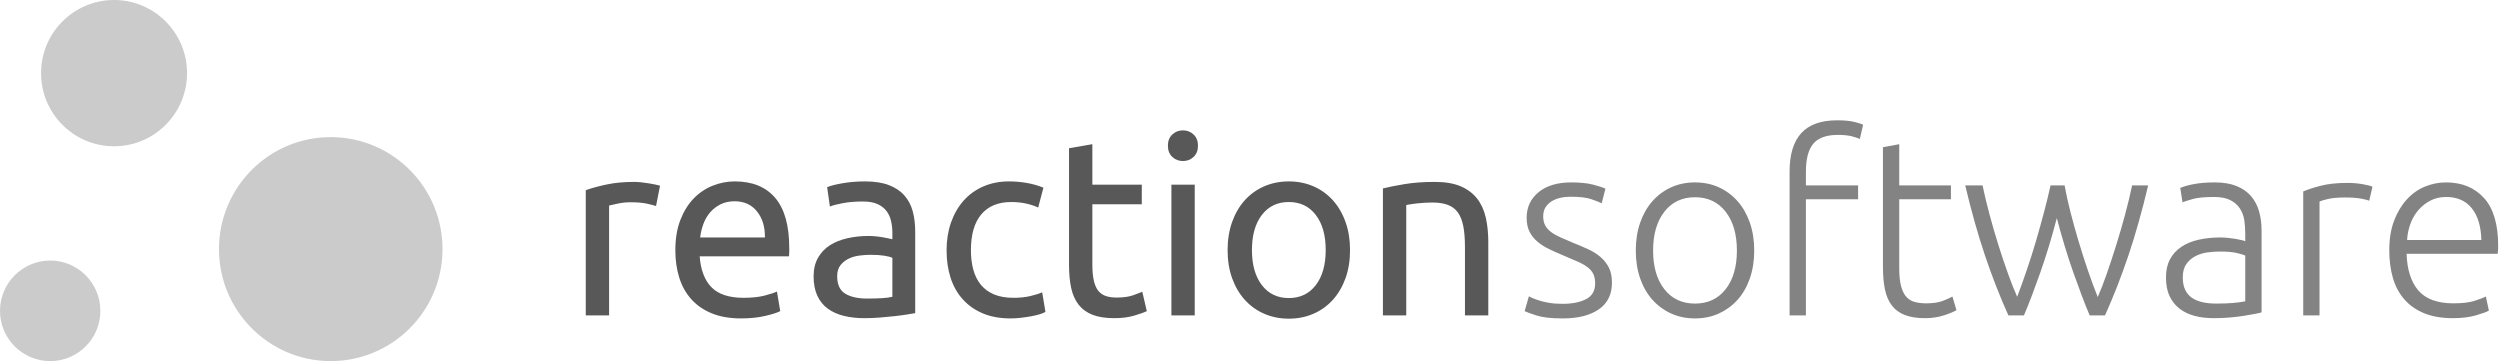
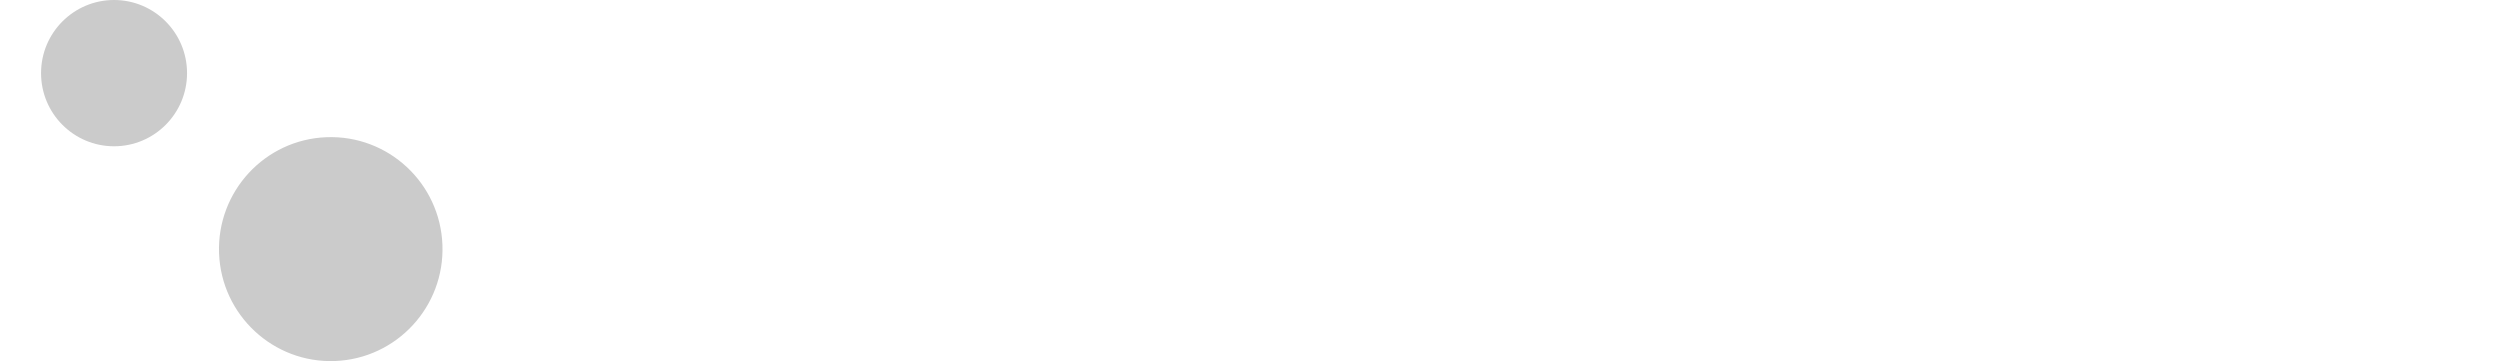
<svg xmlns="http://www.w3.org/2000/svg" width="180px" height="26px" viewBox="0 0 180 26" version="1.1">
  <title>CompanyLogo</title>
  <desc>Created with Sketch.</desc>
  <g id="Page-1" stroke="none" stroke-width="1" fill="none" fill-rule="evenodd">
    <g id="Desktop" transform="translate(-451, -762)" fill-rule="nonzero">
      <g id="CompanyLogo" transform="translate(451, 762)">
        <g id="logo-copy">
          <g id="Shape-copy-2-+-Oval-copy-2-+-Shape-copy-2" fill="#CBCBCB">
            <path d="M24.115,25.994 C28.557,25.826 32.023,22.082 31.855,17.631 C31.688,13.179 27.95,9.709 23.508,9.879 C19.072,10.045 15.607,13.787 15.772,18.239 C15.94,22.688 19.68,26.16 24.115,25.994 L24.115,25.994 Z" id="Shape-copy-2" />
            <path d="M8.212,10.532 C11.114,10.532 13.467,8.174 13.467,5.266 C13.467,2.358 11.114,0 8.212,0 C5.309,0 2.956,2.358 2.956,5.266 C2.956,8.174 5.309,10.532 8.212,10.532 Z" id="Oval-copy-2" />
-             <path d="M7.226,22.382 C7.226,20.384 5.606,18.759 3.617,18.759 C1.622,18.759 0,20.384 0,22.382 C0,24.381 1.621,26 3.617,26 C5.606,26 7.226,24.382 7.226,22.382 Z" id="Shape-copy-2" />
          </g>
-           <path d="M45.644,13.097 C45.788,13.097 45.954,13.106 46.141,13.124 C46.327,13.142 46.511,13.166 46.692,13.197 C46.872,13.227 47.038,13.257 47.188,13.287 C47.339,13.317 47.45,13.344 47.523,13.369 L47.234,14.835 C47.101,14.787 46.881,14.729 46.574,14.663 C46.267,14.596 45.873,14.563 45.391,14.563 C45.078,14.563 44.768,14.596 44.46,14.663 C44.153,14.729 43.952,14.774 43.855,14.799 L43.855,22.709 L42.175,22.709 L42.175,13.694 C42.573,13.55 43.066,13.414 43.657,13.287 C44.247,13.16 44.909,13.097 45.644,13.097 L45.644,13.097 Z M48.625,18.021 C48.625,17.188 48.745,16.461 48.986,15.839 C49.227,15.218 49.546,14.702 49.943,14.292 C50.341,13.881 50.799,13.574 51.316,13.369 C51.834,13.163 52.364,13.061 52.906,13.061 C54.171,13.061 55.14,13.456 55.815,14.247 C56.489,15.037 56.826,16.241 56.826,17.858 L56.826,18.138 C56.826,18.253 56.82,18.359 56.808,18.455 L50.377,18.455 C50.449,19.433 50.732,20.175 51.226,20.682 C51.72,21.188 52.491,21.442 53.539,21.442 C54.129,21.442 54.625,21.39 55.029,21.288 C55.432,21.185 55.736,21.086 55.941,20.989 L56.176,22.401 C55.971,22.51 55.613,22.624 55.101,22.745 C54.589,22.866 54.008,22.926 53.358,22.926 C52.539,22.926 51.831,22.802 51.235,22.555 C50.639,22.308 50.148,21.967 49.763,21.532 C49.377,21.098 49.091,20.582 48.905,19.985 C48.718,19.387 48.625,18.733 48.625,18.021 L48.625,18.021 Z M55.074,17.097 C55.086,16.337 54.896,15.713 54.505,15.224 C54.114,14.735 53.575,14.491 52.888,14.491 C52.503,14.491 52.163,14.566 51.867,14.717 C51.572,14.868 51.322,15.064 51.118,15.305 C50.913,15.547 50.753,15.824 50.639,16.138 C50.525,16.452 50.449,16.772 50.413,17.097 L55.074,17.097 Z M62.427,21.496 C62.824,21.496 63.177,21.487 63.484,21.469 C63.791,21.451 64.047,21.418 64.251,21.369 L64.251,18.564 C64.131,18.503 63.935,18.452 63.664,18.41 C63.393,18.368 63.065,18.346 62.68,18.346 C62.427,18.346 62.159,18.365 61.876,18.401 C61.593,18.437 61.334,18.512 61.099,18.627 C60.864,18.742 60.668,18.899 60.512,19.098 C60.355,19.297 60.277,19.559 60.277,19.885 C60.277,20.488 60.47,20.908 60.855,21.143 C61.241,21.378 61.764,21.496 62.427,21.496 L62.427,21.496 Z M62.282,13.061 C62.957,13.061 63.526,13.148 63.99,13.323 C64.453,13.498 64.827,13.746 65.11,14.066 C65.393,14.385 65.594,14.765 65.715,15.206 C65.835,15.646 65.895,16.132 65.895,16.663 L65.895,22.546 C65.751,22.57 65.549,22.603 65.29,22.646 C65.031,22.688 64.739,22.727 64.414,22.763 C64.089,22.799 63.737,22.833 63.357,22.863 C62.978,22.893 62.601,22.908 62.228,22.908 C61.698,22.908 61.21,22.854 60.765,22.745 C60.319,22.636 59.934,22.464 59.609,22.229 C59.283,21.994 59.03,21.683 58.85,21.297 C58.669,20.911 58.579,20.446 58.579,19.903 C58.579,19.384 58.684,18.938 58.895,18.564 C59.106,18.19 59.392,17.888 59.753,17.659 C60.114,17.429 60.536,17.26 61.018,17.152 C61.499,17.043 62.005,16.989 62.535,16.989 C62.704,16.989 62.878,16.998 63.059,17.016 C63.24,17.034 63.411,17.058 63.574,17.088 C63.737,17.119 63.878,17.146 63.999,17.17 C64.119,17.194 64.203,17.212 64.251,17.224 L64.251,16.754 C64.251,16.476 64.221,16.201 64.161,15.93 C64.101,15.658 63.993,15.417 63.836,15.206 C63.679,14.995 63.466,14.826 63.195,14.699 C62.924,14.572 62.571,14.509 62.138,14.509 C61.584,14.509 61.099,14.548 60.683,14.627 C60.268,14.705 59.958,14.787 59.753,14.871 L59.554,13.477 C59.771,13.381 60.132,13.287 60.638,13.197 C61.144,13.106 61.692,13.061 62.282,13.061 L62.282,13.061 Z M72.76,22.926 C72.002,22.926 71.336,22.805 70.764,22.564 C70.192,22.323 69.71,21.985 69.319,21.55 C68.927,21.116 68.635,20.6 68.443,20.003 C68.25,19.405 68.154,18.745 68.154,18.021 C68.154,17.297 68.259,16.633 68.47,16.029 C68.681,15.426 68.979,14.904 69.364,14.464 C69.749,14.023 70.222,13.679 70.782,13.432 C71.342,13.185 71.966,13.061 72.652,13.061 C73.074,13.061 73.495,13.097 73.917,13.169 C74.338,13.242 74.742,13.357 75.127,13.513 L74.748,14.943 C74.495,14.823 74.203,14.726 73.871,14.654 C73.54,14.581 73.188,14.545 72.815,14.545 C71.875,14.545 71.156,14.841 70.656,15.432 C70.156,16.023 69.906,16.886 69.906,18.021 C69.906,18.527 69.963,18.992 70.078,19.414 C70.192,19.837 70.373,20.199 70.62,20.501 C70.867,20.802 71.183,21.034 71.568,21.197 C71.953,21.36 72.423,21.442 72.977,21.442 C73.423,21.442 73.826,21.4 74.188,21.315 C74.549,21.231 74.832,21.14 75.037,21.044 L75.272,22.455 C75.175,22.516 75.037,22.573 74.856,22.627 C74.675,22.682 74.471,22.73 74.242,22.772 C74.013,22.814 73.769,22.851 73.51,22.881 C73.251,22.911 73.001,22.926 72.76,22.926 L72.76,22.926 Z M78.65,13.296 L82.209,13.296 L82.209,14.708 L78.65,14.708 L78.65,19.052 C78.65,19.523 78.686,19.912 78.758,20.22 C78.83,20.528 78.939,20.769 79.083,20.944 C79.228,21.119 79.409,21.243 79.625,21.315 C79.842,21.387 80.095,21.424 80.384,21.424 C80.89,21.424 81.296,21.366 81.604,21.252 C81.911,21.137 82.124,21.056 82.245,21.007 L82.57,22.401 C82.401,22.486 82.106,22.591 81.685,22.718 C81.263,22.845 80.782,22.908 80.24,22.908 C79.601,22.908 79.074,22.827 78.659,22.664 C78.243,22.501 77.909,22.256 77.656,21.931 C77.403,21.605 77.226,21.203 77.123,20.727 C77.021,20.25 76.97,19.698 76.97,19.071 L76.97,10.672 L78.65,10.382 L78.65,13.296 Z M86.021,22.709 L84.341,22.709 L84.341,13.296 L86.021,13.296 L86.021,22.709 Z M85.172,11.595 C84.87,11.595 84.615,11.495 84.404,11.296 C84.193,11.097 84.088,10.828 84.088,10.491 C84.088,10.153 84.193,9.884 84.404,9.685 C84.615,9.486 84.87,9.386 85.172,9.386 C85.473,9.386 85.729,9.486 85.939,9.685 C86.15,9.884 86.255,10.153 86.255,10.491 C86.255,10.828 86.15,11.097 85.939,11.296 C85.729,11.495 85.473,11.595 85.172,11.595 L85.172,11.595 Z M97.203,18.003 C97.203,18.751 97.095,19.426 96.878,20.03 C96.661,20.633 96.357,21.152 95.966,21.587 C95.574,22.021 95.108,22.356 94.566,22.591 C94.024,22.827 93.434,22.944 92.795,22.944 C92.157,22.944 91.567,22.827 91.025,22.591 C90.483,22.356 90.016,22.021 89.625,21.587 C89.233,21.152 88.929,20.633 88.712,20.03 C88.496,19.426 88.387,18.751 88.387,18.003 C88.387,17.266 88.496,16.594 88.712,15.984 C88.929,15.375 89.233,14.853 89.625,14.418 C90.016,13.984 90.483,13.649 91.025,13.414 C91.567,13.179 92.157,13.061 92.795,13.061 C93.434,13.061 94.024,13.179 94.566,13.414 C95.108,13.649 95.574,13.984 95.966,14.418 C96.357,14.853 96.661,15.375 96.878,15.984 C97.095,16.594 97.203,17.266 97.203,18.003 L97.203,18.003 Z M95.451,18.003 C95.451,16.941 95.213,16.099 94.737,15.477 C94.262,14.856 93.614,14.545 92.795,14.545 C91.976,14.545 91.329,14.856 90.853,15.477 C90.377,16.099 90.14,16.941 90.14,18.003 C90.14,19.064 90.377,19.906 90.853,20.528 C91.329,21.149 91.976,21.46 92.795,21.46 C93.614,21.46 94.262,21.149 94.737,20.528 C95.213,19.906 95.451,19.064 95.451,18.003 L95.451,18.003 Z M99.57,13.568 C99.955,13.471 100.467,13.369 101.105,13.26 C101.744,13.151 102.478,13.097 103.309,13.097 C104.056,13.097 104.676,13.203 105.17,13.414 C105.664,13.625 106.058,13.921 106.354,14.301 C106.649,14.681 106.856,15.136 106.977,15.667 C107.097,16.198 107.157,16.784 107.157,17.423 L107.157,22.709 L105.477,22.709 L105.477,17.785 C105.477,17.206 105.438,16.711 105.36,16.301 C105.282,15.891 105.152,15.559 104.972,15.305 C104.791,15.052 104.55,14.868 104.249,14.753 C103.948,14.639 103.574,14.581 103.129,14.581 C102.948,14.581 102.761,14.587 102.569,14.599 C102.376,14.612 102.192,14.627 102.018,14.645 C101.843,14.663 101.687,14.684 101.548,14.708 C101.41,14.732 101.31,14.75 101.25,14.762 L101.25,22.709 L99.57,22.709 L99.57,13.568 Z" id="reaction" fill="#585858" />
-           <path d="M112.52,21.876 C113.194,21.876 113.751,21.765 114.191,21.541 C114.63,21.318 114.85,20.941 114.85,20.41 C114.85,20.157 114.811,19.939 114.733,19.758 C114.654,19.577 114.525,19.414 114.344,19.27 C114.164,19.125 113.926,18.986 113.631,18.853 C113.336,18.721 112.971,18.564 112.538,18.383 C112.189,18.238 111.857,18.09 111.544,17.939 C111.231,17.788 110.954,17.613 110.713,17.414 C110.472,17.215 110.28,16.977 110.135,16.699 C109.991,16.422 109.918,16.084 109.918,15.686 C109.918,14.925 110.204,14.31 110.776,13.839 C111.348,13.369 112.134,13.133 113.134,13.133 C113.772,13.133 114.299,13.188 114.715,13.296 C115.13,13.405 115.422,13.501 115.591,13.586 L115.32,14.636 C115.175,14.563 114.931,14.467 114.588,14.346 C114.245,14.225 113.742,14.165 113.08,14.165 C112.815,14.165 112.565,14.192 112.33,14.247 C112.095,14.301 111.887,14.385 111.707,14.5 C111.526,14.615 111.382,14.759 111.273,14.934 C111.165,15.109 111.111,15.324 111.111,15.577 C111.111,15.83 111.159,16.048 111.255,16.229 C111.351,16.41 111.493,16.57 111.68,16.708 C111.866,16.847 112.095,16.977 112.366,17.097 C112.637,17.218 112.947,17.351 113.297,17.496 C113.658,17.641 114.004,17.788 114.335,17.939 C114.667,18.09 114.959,18.271 115.211,18.482 C115.464,18.693 115.669,18.947 115.826,19.242 C115.982,19.538 116.061,19.909 116.061,20.356 C116.061,21.2 115.744,21.84 115.112,22.274 C114.48,22.709 113.616,22.926 112.52,22.926 C111.701,22.926 111.074,22.857 110.641,22.718 C110.207,22.579 109.918,22.474 109.774,22.401 L110.081,21.333 C110.117,21.357 110.195,21.397 110.316,21.451 C110.436,21.505 110.599,21.565 110.803,21.632 C111.008,21.698 111.252,21.756 111.535,21.804 C111.818,21.852 112.146,21.876 112.52,21.876 L112.52,21.876 Z M126.304,18.039 C126.304,18.775 126.198,19.445 125.988,20.048 C125.777,20.651 125.482,21.164 125.102,21.587 C124.723,22.009 124.274,22.338 123.757,22.573 C123.239,22.808 122.667,22.926 122.04,22.926 C121.414,22.926 120.842,22.808 120.324,22.573 C119.806,22.338 119.358,22.009 118.978,21.587 C118.599,21.164 118.304,20.651 118.093,20.048 C117.882,19.445 117.777,18.775 117.777,18.039 C117.777,17.303 117.882,16.633 118.093,16.029 C118.304,15.426 118.599,14.91 118.978,14.482 C119.358,14.053 119.806,13.722 120.324,13.486 C120.842,13.251 121.414,13.133 122.04,13.133 C122.667,13.133 123.239,13.251 123.757,13.486 C124.274,13.722 124.723,14.053 125.102,14.482 C125.482,14.91 125.777,15.426 125.988,16.029 C126.198,16.633 126.304,17.303 126.304,18.039 L126.304,18.039 Z M125.057,18.039 C125.057,16.868 124.786,15.936 124.244,15.242 C123.702,14.548 122.968,14.201 122.04,14.201 C121.113,14.201 120.378,14.548 119.836,15.242 C119.294,15.936 119.023,16.868 119.023,18.039 C119.023,19.209 119.294,20.138 119.836,20.826 C120.378,21.514 121.113,21.858 122.04,21.858 C122.968,21.858 123.702,21.514 124.244,20.826 C124.786,20.138 125.057,19.209 125.057,18.039 L125.057,18.039 Z M132.284,8.662 C132.789,8.662 133.202,8.701 133.521,8.78 C133.84,8.858 134.048,8.928 134.144,8.988 L133.909,10.002 C133.777,9.941 133.581,9.878 133.322,9.812 C133.063,9.745 132.735,9.712 132.338,9.712 C131.507,9.712 130.914,9.923 130.558,10.346 C130.203,10.768 130.025,11.444 130.025,12.373 L130.025,13.351 L133.783,13.351 L133.783,14.346 L130.025,14.346 L130.025,22.709 L128.851,22.709 L128.851,12.337 C128.851,11.118 129.131,10.201 129.691,9.585 C130.251,8.97 131.115,8.662 132.284,8.662 L132.284,8.662 Z M136.746,13.351 L140.467,13.351 L140.467,14.346 L136.746,14.346 L136.746,19.324 C136.746,19.855 136.791,20.286 136.881,20.618 C136.972,20.95 137.101,21.206 137.27,21.387 C137.438,21.568 137.643,21.689 137.884,21.749 C138.125,21.81 138.39,21.84 138.679,21.84 C139.173,21.84 139.57,21.783 139.871,21.668 C140.172,21.553 140.407,21.448 140.576,21.351 L140.865,22.329 C140.696,22.437 140.401,22.561 139.98,22.7 C139.558,22.839 139.1,22.908 138.607,22.908 C138.028,22.908 137.544,22.833 137.152,22.682 C136.761,22.531 136.448,22.302 136.213,21.994 C135.978,21.686 135.812,21.303 135.716,20.844 C135.62,20.386 135.572,19.843 135.572,19.215 L135.572,10.599 L136.746,10.382 L136.746,13.351 Z M148.651,13.351 C148.759,13.954 148.901,14.596 149.076,15.278 C149.25,15.96 149.443,16.654 149.654,17.36 C149.865,18.066 150.087,18.763 150.322,19.451 C150.557,20.138 150.795,20.784 151.036,21.387 C151.241,20.929 151.457,20.371 151.686,19.713 C151.915,19.055 152.144,18.362 152.373,17.631 C152.601,16.901 152.815,16.165 153.014,15.423 C153.213,14.681 153.378,13.99 153.511,13.351 L154.667,13.351 C154.233,15.185 153.761,16.862 153.249,18.383 C152.737,19.903 152.174,21.345 151.56,22.709 L150.458,22.709 C150.277,22.286 150.087,21.813 149.889,21.288 C149.69,20.763 149.485,20.202 149.274,19.604 C149.064,19.007 148.859,18.38 148.66,17.722 C148.461,17.064 148.272,16.392 148.091,15.704 C147.91,16.392 147.721,17.064 147.522,17.722 C147.323,18.38 147.119,19.007 146.908,19.604 C146.697,20.202 146.492,20.763 146.294,21.288 C146.095,21.813 145.905,22.286 145.724,22.709 L144.604,22.709 C143.99,21.345 143.427,19.903 142.915,18.383 C142.403,16.862 141.931,15.185 141.497,13.351 L142.744,13.351 C142.876,13.99 143.042,14.681 143.24,15.423 C143.439,16.165 143.653,16.901 143.882,17.631 C144.111,18.362 144.342,19.052 144.577,19.704 C144.812,20.356 145.032,20.911 145.237,21.369 C145.466,20.766 145.697,20.12 145.932,19.433 C146.167,18.745 146.387,18.051 146.592,17.351 C146.796,16.651 146.989,15.96 147.17,15.278 C147.35,14.596 147.507,13.954 147.639,13.351 L148.651,13.351 Z M159.581,21.858 C160.039,21.858 160.439,21.843 160.782,21.813 C161.125,21.783 161.418,21.743 161.658,21.695 L161.658,18.401 C161.526,18.34 161.315,18.277 161.026,18.211 C160.737,18.144 160.34,18.111 159.834,18.111 C159.545,18.111 159.244,18.132 158.93,18.174 C158.617,18.217 158.328,18.307 158.063,18.446 C157.798,18.585 157.582,18.775 157.413,19.016 C157.244,19.258 157.16,19.577 157.16,19.976 C157.16,20.326 157.217,20.621 157.332,20.863 C157.446,21.104 157.609,21.297 157.819,21.442 C158.03,21.587 158.283,21.692 158.578,21.759 C158.873,21.825 159.207,21.858 159.581,21.858 L159.581,21.858 Z M159.472,13.133 C160.087,13.133 160.608,13.221 161.035,13.396 C161.463,13.571 161.809,13.812 162.074,14.12 C162.339,14.428 162.532,14.793 162.652,15.215 C162.772,15.637 162.833,16.096 162.833,16.591 L162.833,22.492 C162.712,22.528 162.538,22.567 162.309,22.609 C162.08,22.652 161.815,22.697 161.514,22.745 C161.213,22.793 160.879,22.833 160.511,22.863 C160.144,22.893 159.768,22.908 159.382,22.908 C158.888,22.908 158.434,22.854 158.018,22.745 C157.603,22.636 157.241,22.464 156.934,22.229 C156.627,21.994 156.386,21.692 156.212,21.324 C156.037,20.956 155.95,20.507 155.95,19.976 C155.95,19.469 156.046,19.034 156.239,18.672 C156.431,18.31 156.702,18.012 157.052,17.776 C157.401,17.541 157.816,17.369 158.298,17.26 C158.78,17.152 159.304,17.097 159.87,17.097 C160.039,17.097 160.216,17.107 160.403,17.125 C160.59,17.143 160.77,17.167 160.945,17.197 C161.119,17.227 161.27,17.257 161.396,17.288 C161.523,17.318 161.61,17.345 161.658,17.369 L161.658,16.79 C161.658,16.464 161.634,16.147 161.586,15.839 C161.538,15.532 161.433,15.254 161.27,15.007 C161.107,14.759 160.879,14.56 160.583,14.409 C160.288,14.259 159.9,14.183 159.418,14.183 C158.732,14.183 158.22,14.231 157.883,14.328 C157.545,14.425 157.299,14.503 157.142,14.563 L156.979,13.532 C157.184,13.435 157.5,13.344 157.928,13.26 C158.355,13.176 158.87,13.133 159.472,13.133 L159.472,13.133 Z M169.011,13.169 C169.397,13.169 169.761,13.2 170.104,13.26 C170.447,13.32 170.685,13.381 170.818,13.441 L170.583,14.455 C170.486,14.406 170.291,14.355 169.996,14.301 C169.701,14.247 169.312,14.219 168.83,14.219 C168.325,14.219 167.918,14.256 167.611,14.328 C167.304,14.4 167.102,14.461 167.006,14.509 L167.006,22.709 L165.832,22.709 L165.832,13.785 C166.133,13.652 166.548,13.516 167.078,13.378 C167.608,13.239 168.252,13.169 169.011,13.169 L169.011,13.169 Z M172.028,18.021 C172.028,17.2 172.146,16.485 172.38,15.876 C172.615,15.266 172.922,14.756 173.302,14.346 C173.681,13.936 174.115,13.631 174.602,13.432 C175.09,13.233 175.593,13.133 176.111,13.133 C177.255,13.133 178.167,13.507 178.848,14.256 C179.528,15.004 179.869,16.156 179.869,17.713 C179.869,17.809 179.866,17.906 179.86,18.003 C179.854,18.099 179.845,18.19 179.832,18.274 L173.275,18.274 C173.311,19.42 173.594,20.301 174.124,20.917 C174.654,21.532 175.497,21.84 176.653,21.84 C177.291,21.84 177.797,21.78 178.17,21.659 C178.544,21.538 178.815,21.436 178.983,21.351 L179.2,22.365 C179.032,22.461 178.715,22.576 178.252,22.709 C177.788,22.842 177.243,22.908 176.617,22.908 C175.798,22.908 175.099,22.787 174.521,22.546 C173.943,22.305 173.467,21.967 173.094,21.532 C172.721,21.098 172.45,20.582 172.281,19.985 C172.112,19.387 172.028,18.733 172.028,18.021 L172.028,18.021 Z M178.658,17.278 C178.634,16.301 178.405,15.541 177.972,14.998 C177.538,14.455 176.924,14.183 176.129,14.183 C175.707,14.183 175.331,14.268 175,14.437 C174.669,14.606 174.38,14.832 174.133,15.115 C173.886,15.399 173.693,15.728 173.555,16.102 C173.416,16.476 173.335,16.868 173.311,17.278 L178.658,17.278 Z" id="software" fill="#838383" />
        </g>
      </g>
    </g>
  </g>
</svg>